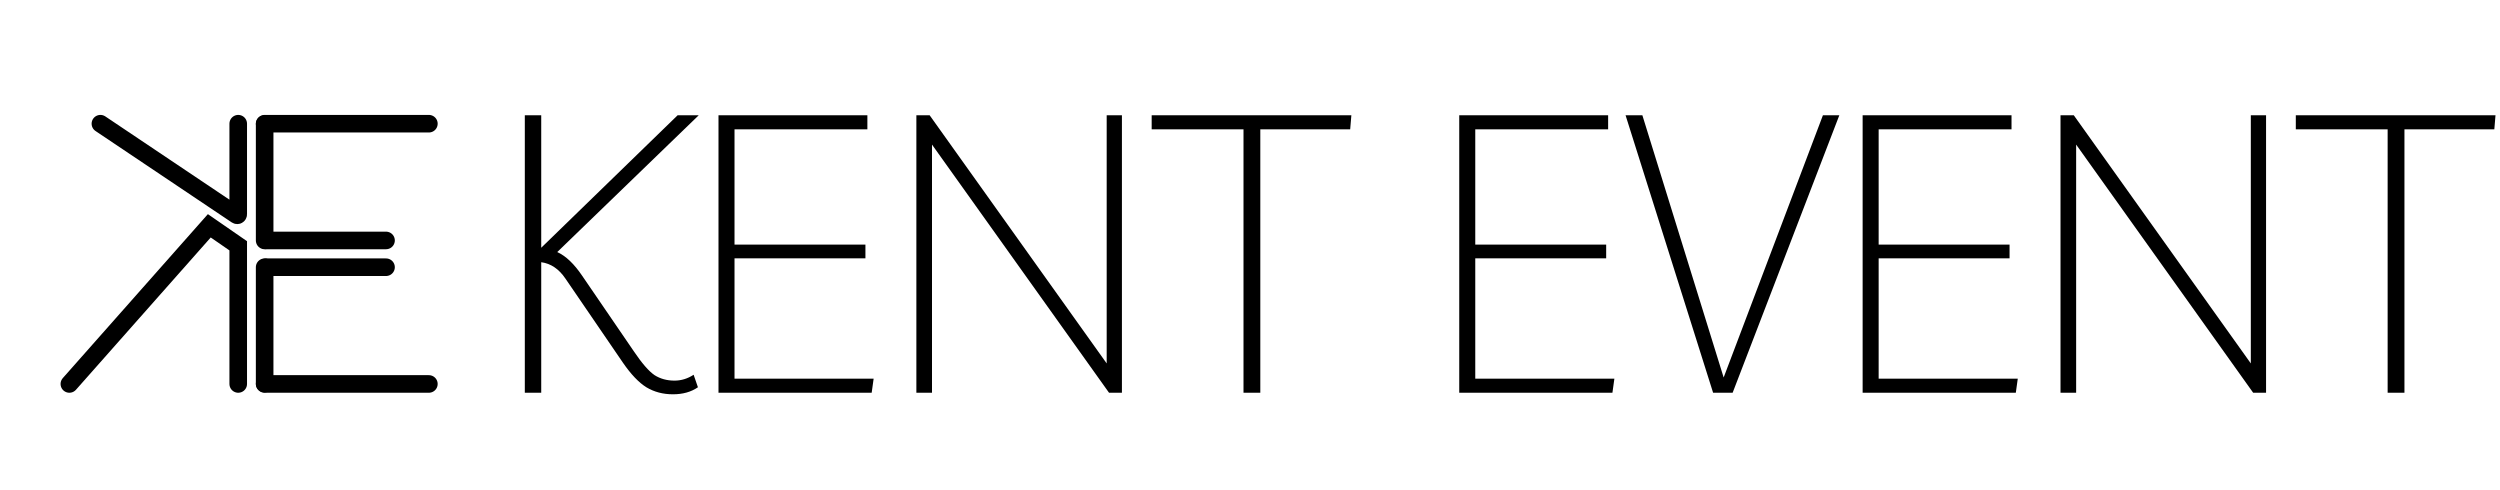
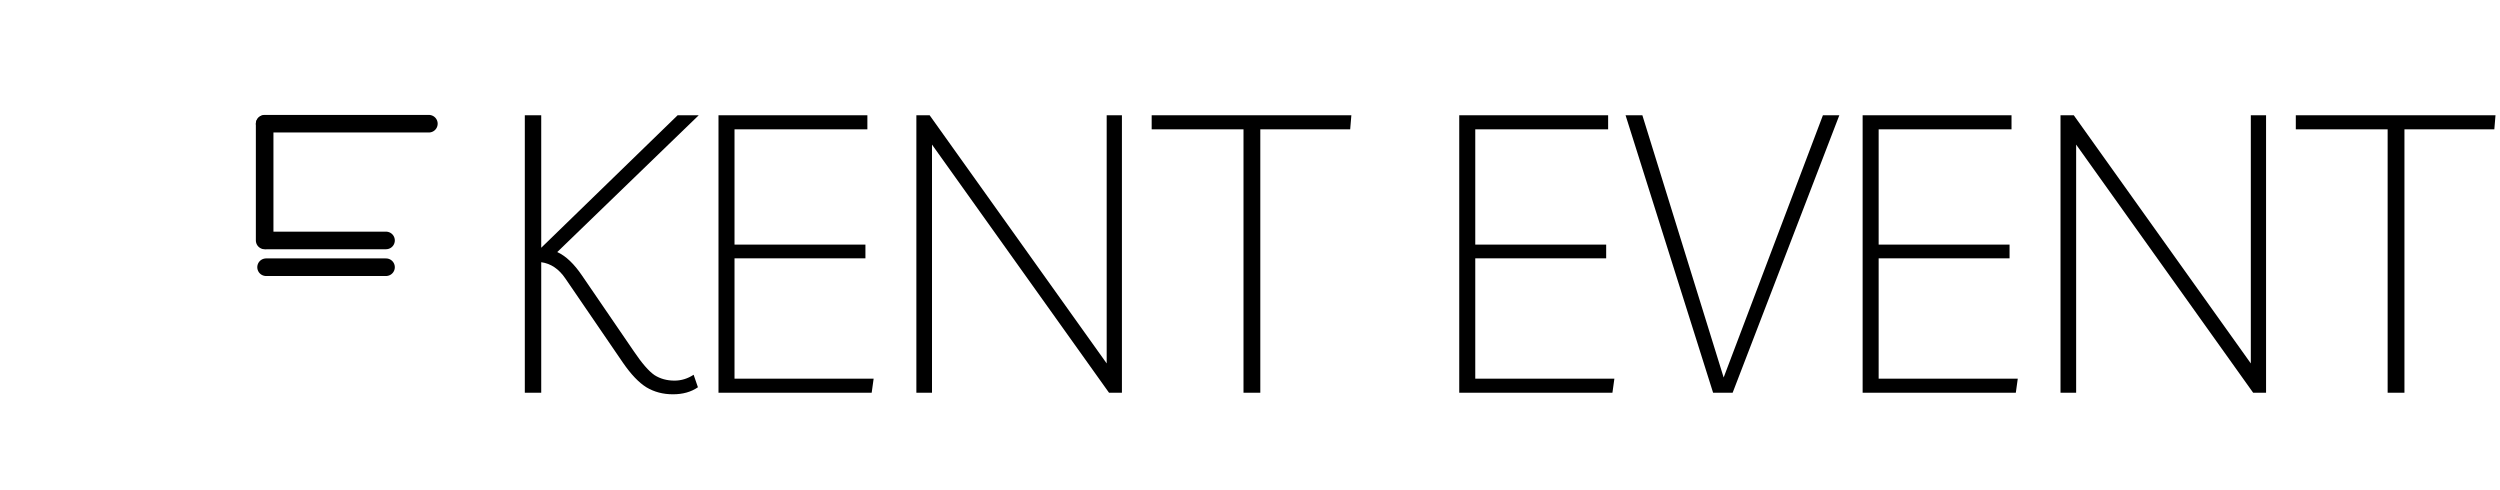
<svg xmlns="http://www.w3.org/2000/svg" width="2559" height="502" viewBox="0 0 2559 502" fill="none">
  <path d="M537.2 402V118H554V253.6L693.6 118H715.2L570.4 258C579.2 262 587.733 270.133 596 282.4L648.8 359.6C657.067 371.867 664.133 380 670 384C675.867 387.733 682.667 389.6 690.4 389.6C697.333 389.6 703.867 387.6 710 383.6L714.4 396.4C707.467 401.2 698.933 403.6 688.8 403.6C678.667 403.6 669.6 401.2 661.6 396.4C653.867 391.6 645.867 383.2 637.6 371.2L578.8 285.2C572.133 275.333 563.867 269.733 554 268.4V402H537.2ZM887.85 132.4H751.85V250.4H885.85V264.4H751.85V387.6H894.25L892.25 402H735.45V118H887.85V132.4ZM1132.8 118H1148.4V402H1135.2L953.997 148V402H937.997V118H951.597L1132.8 372V118ZM1383.25 118L1382.05 132.4H1290.05V402H1272.85V132.4H1178.85V118H1383.25ZM1646.08 132.4H1510.08V250.4H1644.08V264.4H1510.08V387.6H1652.48L1650.48 402H1493.68V118H1646.08V132.4ZM1865.93 118H1882.73L1773.53 402H1753.53L1663.93 118H1681.13L1764.33 386.4L1865.93 118ZM2058.99 132.4H1922.99V250.4H2056.99V264.4H1922.99V387.6H2065.39L2063.39 402H1906.59V118H2058.99V132.4ZM2303.94 118H2319.54V402H2306.34L2125.14 148V402H2109.14V118H2122.74L2303.94 372V118ZM2554.39 118L2553.19 132.4H2461.19V402H2443.99V132.4H2349.99V118H2554.39Z" fill="black" />
-   <path d="M270.882 393.016H438.992M243.847 126.62V219.39C243.847 220.19 242.955 220.666 242.29 220.221L102.771 126.62M243.847 393.016V251.596L214.248 231.132L71 393.016" stroke="black" stroke-width="18" stroke-linecap="round" />
-   <path d="M270.889 392.651L270.889 273.521" stroke="black" stroke-width="18" stroke-linecap="round" />
  <path d="M272.351 273.521H395.134" stroke="black" stroke-width="18" stroke-linecap="round" />
  <path d="M270.889 126.62H439" stroke="black" stroke-width="18" stroke-linecap="round" />
  <path d="M270.896 126.985L270.896 246.114" stroke="black" stroke-width="18" stroke-linecap="round" />
  <path d="M272.358 246.114H395.142" stroke="black" stroke-width="18" stroke-linecap="round" />
</svg>